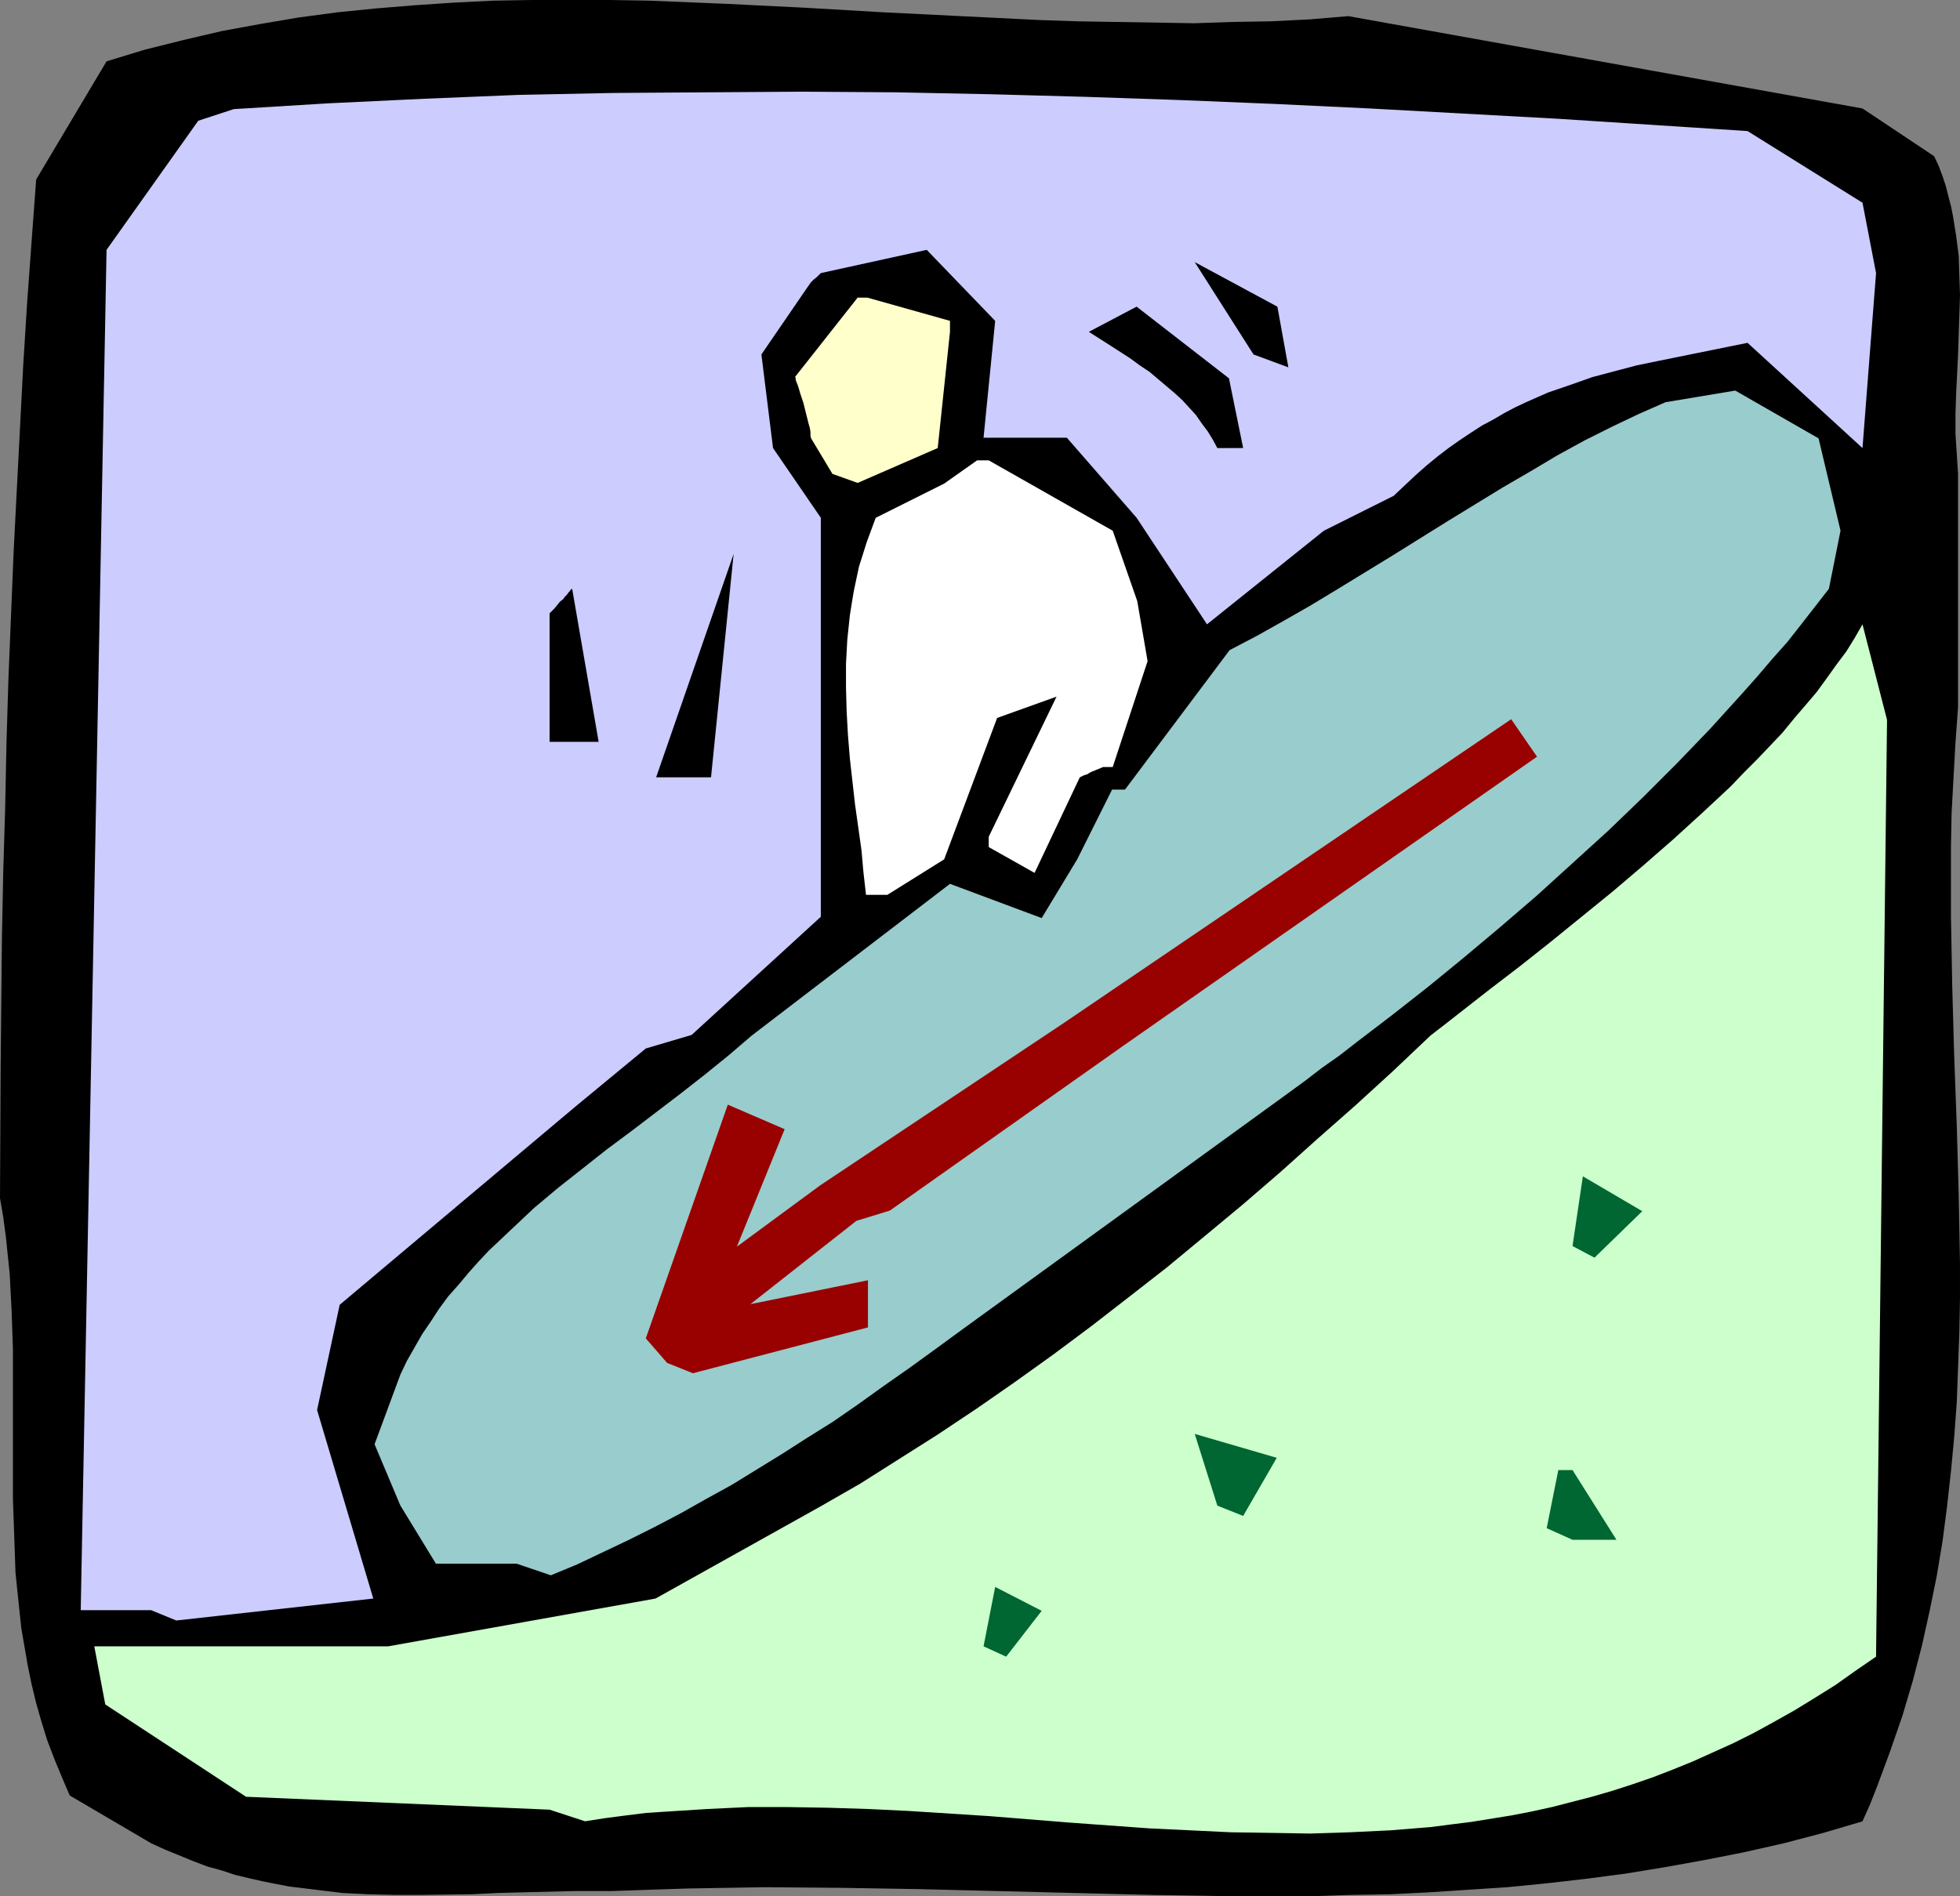
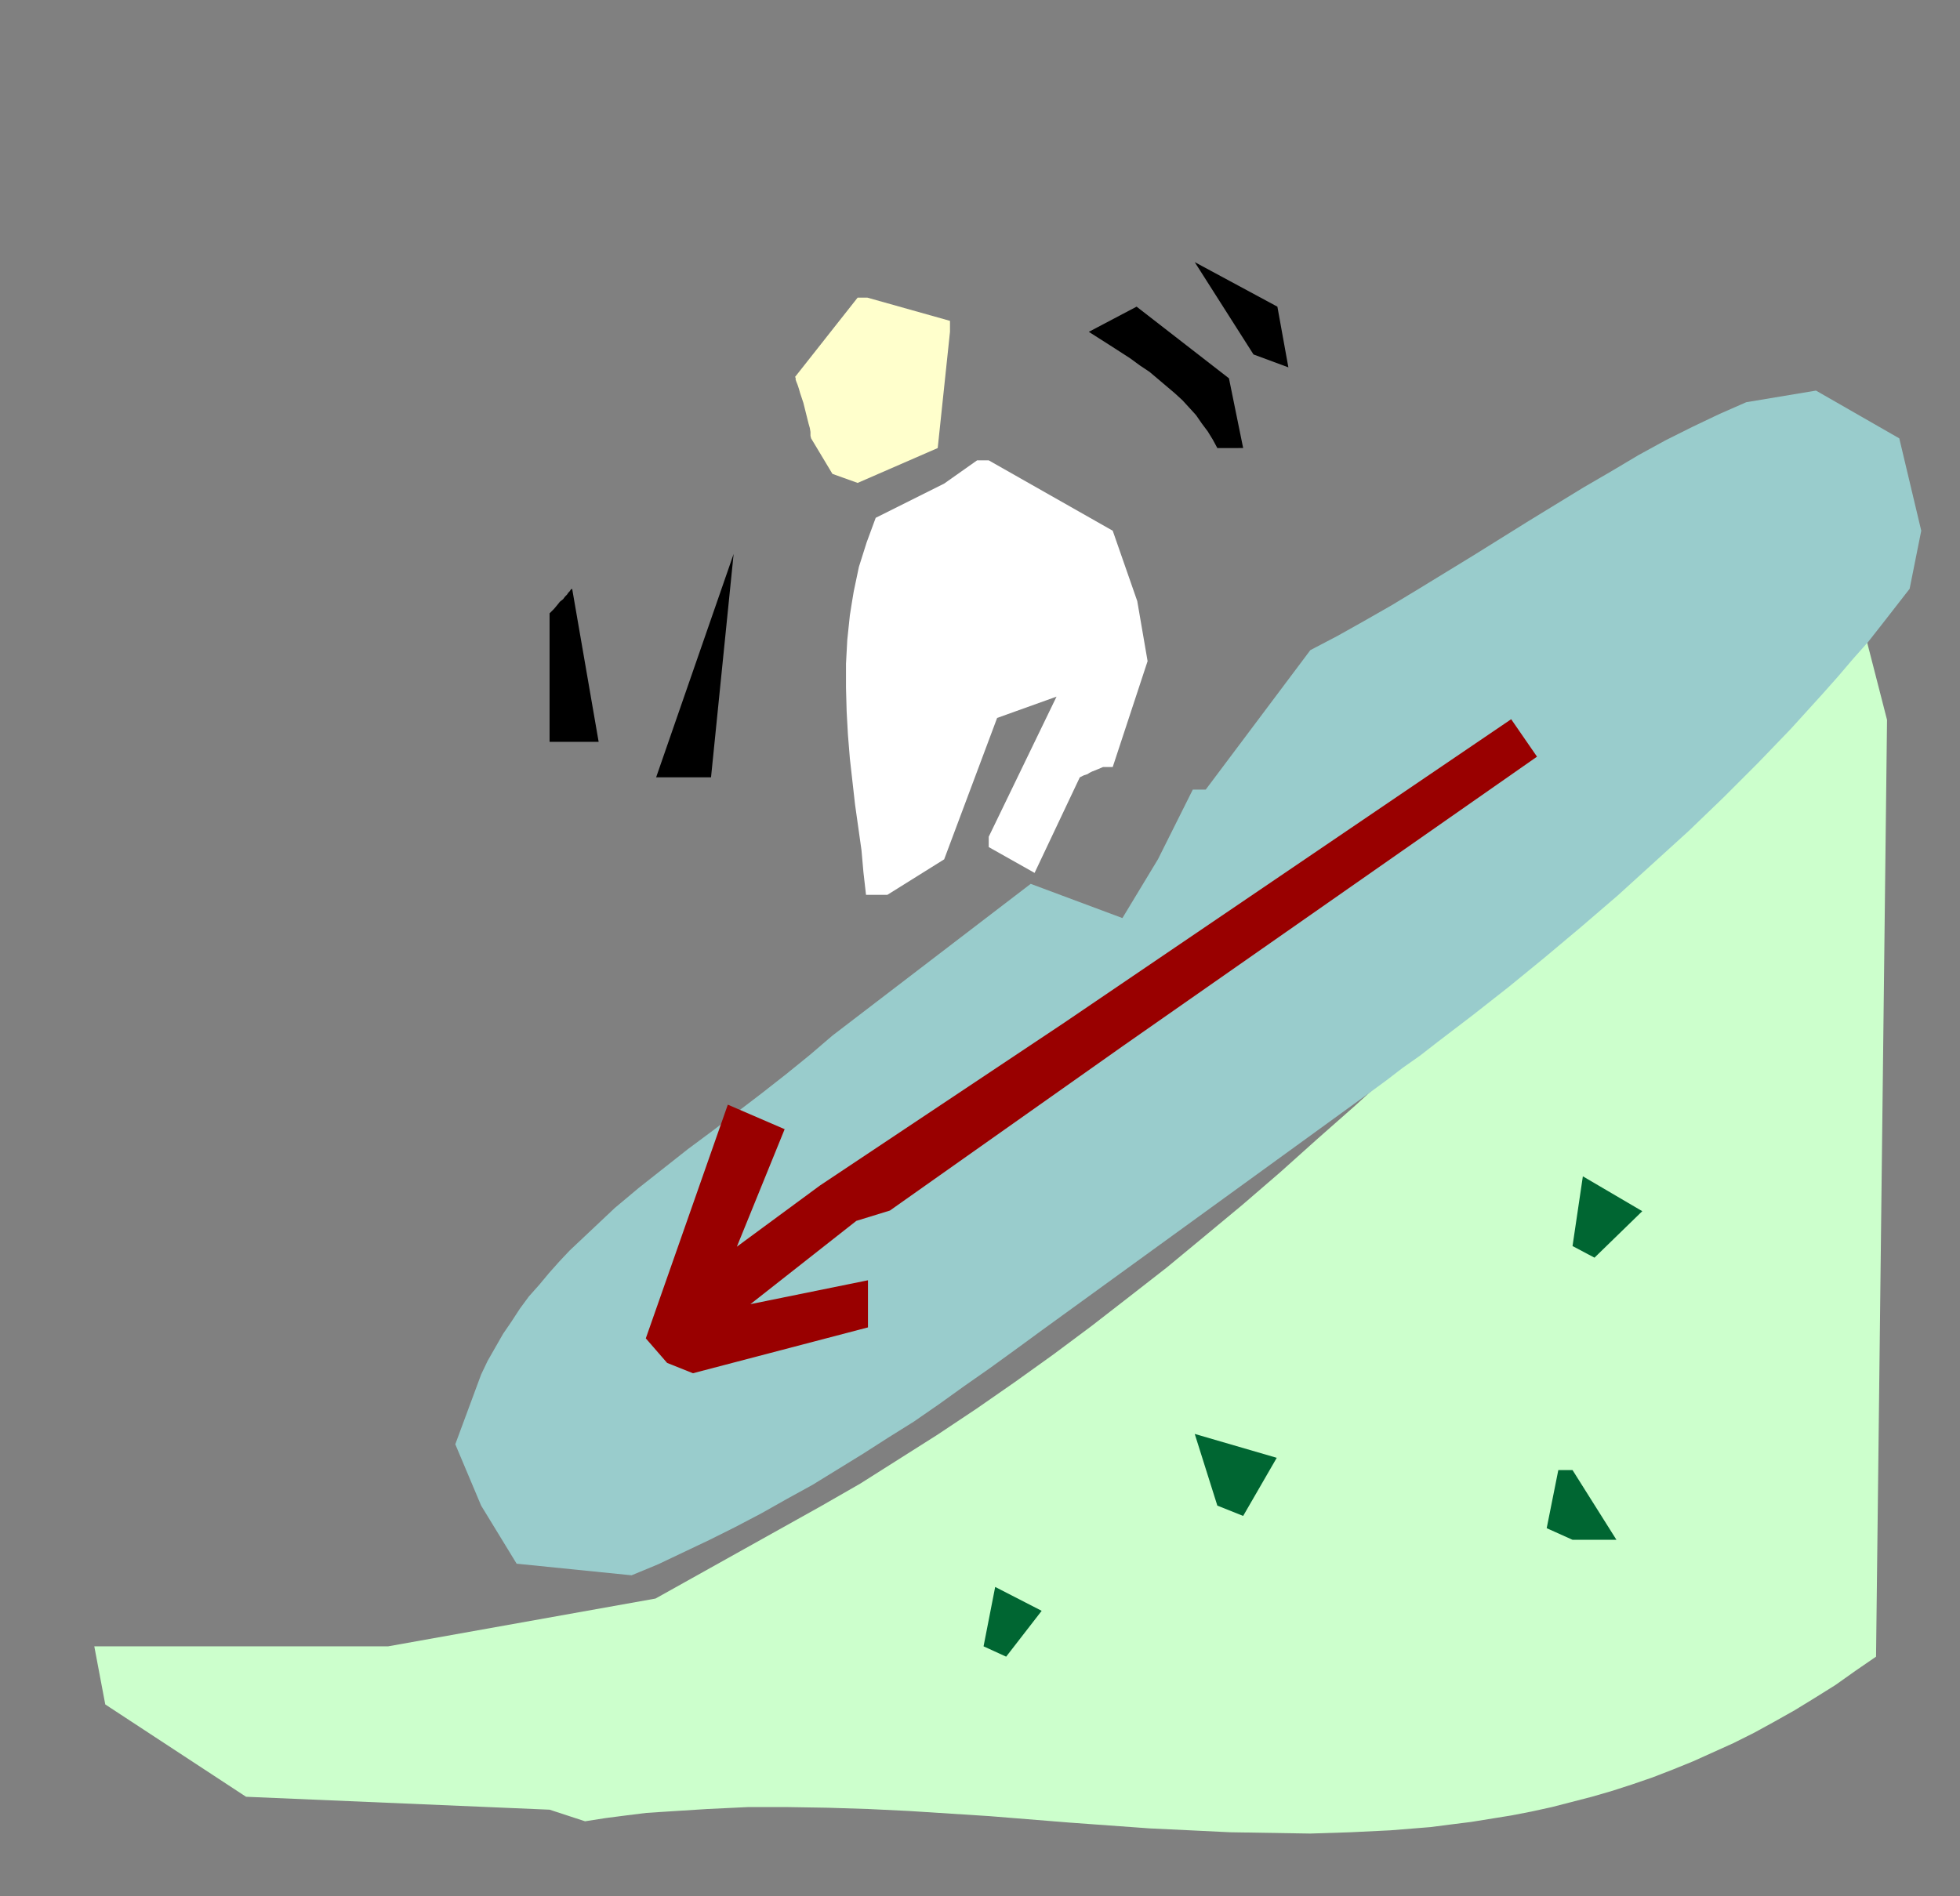
<svg xmlns="http://www.w3.org/2000/svg" xmlns:ns1="http://sodipodi.sourceforge.net/DTD/sodipodi-0.dtd" xmlns:ns2="http://www.inkscape.org/namespaces/inkscape" version="1.0" width="129.766mm" height="125.574mm" id="svg15" ns1:docname="Escalator - Down 3.wmf">
  <rect width="100%" height="100%" fill="#808080" stroke="none" />
  <ns1:namedview id="namedview15" pagecolor="#ffffff" bordercolor="#000000" borderopacity="0.25" ns2:showpageshadow="2" ns2:pageopacity="0.0" ns2:pagecheckerboard="0" ns2:deskcolor="#d1d1d1" ns2:document-units="mm" />
  <defs id="defs1">
    <pattern id="WMFhbasepattern" patternUnits="userSpaceOnUse" width="6" height="6" x="0" y="0" />
  </defs>
-   <path style="fill:#000000;fill-opacity:1;fill-rule:evenodd;stroke:none" d="m 143.985,473.318 -6.464,0.162 -6.464,0.162 -6.464,0.162 -6.626,0.323 -12.766,0.162 h -6.464 l -6.626,-0.162 -6.464,-0.323 -6.626,-0.808 -6.626,-0.808 -3.394,-0.646 -3.232,-0.646 -3.555,-0.808 -3.394,-0.808 -3.394,-1.131 -3.555,-0.97 -3.394,-1.293 -3.555,-1.454 -3.555,-1.454 -3.555,-1.616 -20.362,-11.958 -1.939,-4.525 -1.939,-4.686 -1.778,-4.686 -1.454,-4.686 L 9.05,426.293 7.918,421.607 6.949,416.921 6.141,412.234 5.333,407.548 4.848,403.023 4.363,398.337 3.878,393.651 3.555,384.278 3.232,375.067 v -18.745 -9.373 -9.373 L 2.909,328.204 2.424,318.831 1.939,314.145 1.454,309.458 0.808,304.611 0,299.924 0.162,267.12 0.323,250.799 0.485,234.639 0.808,218.318 1.293,202.32 1.616,186.16 2.101,170.162 2.747,154.325 3.394,138.489 4.202,122.652 5.01,106.977 5.818,91.302 6.787,75.789 7.918,60.276 9.05,44.924 26.664,15.352 l 9.534,-2.909 9.696,-2.424 9.696,-2.262 9.696,-1.778 9.534,-1.616 9.696,-1.293 9.696,-0.97 9.858,-0.808 9.696,-0.646 9.696,-0.485 L 133.158,0 h 9.696 9.858 l 9.696,0.162 19.554,0.808 19.554,0.97 19.392,1.131 19.554,0.97 19.554,0.97 9.534,0.323 9.858,0.162 9.696,0.162 9.696,0.162 9.696,-0.323 9.534,-0.162 9.696,-0.485 9.696,-0.808 128.633,23.108 17.938,11.958 1.131,2.424 0.97,2.586 0.808,2.424 0.646,2.586 0.646,2.424 0.485,2.424 0.808,5.01 0.646,5.01 0.162,5.01 0.162,4.848 -0.162,5.01 -0.323,9.857 -0.485,9.857 -0.162,5.01 v 5.01 l 0.323,5.01 0.323,5.01 v 20.038 38.299 l -0.646,8.888 -0.485,8.726 -0.485,8.888 -0.162,8.565 v 8.888 8.565 l 0.323,17.452 0.485,17.291 0.646,17.452 0.485,17.291 0.323,17.291 v 8.726 l -0.162,8.565 -0.323,8.726 -0.323,8.726 -0.646,8.726 -0.808,8.565 -0.97,8.726 -1.131,8.726 -1.454,8.726 -1.778,8.726 -1.939,8.726 -2.262,8.726 -2.586,8.726 -3.07,8.888 -1.616,4.363 -1.616,4.363 -1.778,4.525 -1.939,4.363 -9.858,2.909 -9.858,2.586 -10.019,2.262 -9.858,1.939 -9.858,1.778 -9.858,1.616 -9.858,1.293 -9.858,1.131 -9.858,0.97 -9.858,0.646 -9.858,0.646 -9.858,0.485 -9.858,0.162 -9.858,0.323 h -9.858 -9.696 l -19.715,-0.323 -19.554,-0.485 -19.392,-0.485 -19.554,-0.485 -19.392,-0.323 -19.392,-0.162 -9.534,0.162 -9.696,0.162 -9.696,0.323 -9.534,0.323 z" id="path1" />
  <path style="fill:#ccffcc;fill-opacity:1;fill-rule:evenodd;stroke:none" d="M 137.521,452.957 61.57,449.725 26.341,426.616 23.594,412.073 h 52.358 21.17 l 66.902,-11.958 41.37,-23.108 9.858,-5.656 9.696,-6.141 9.696,-6.141 9.696,-6.464 9.534,-6.625 9.696,-6.949 9.534,-7.11 9.373,-7.272 9.534,-7.433 9.373,-7.757 9.534,-7.918 9.373,-8.08 9.373,-8.403 9.534,-8.403 9.373,-8.565 9.373,-8.888 3.555,-2.747 3.717,-2.909 7.434,-5.817 7.595,-5.817 7.757,-6.141 7.757,-6.302 7.757,-6.302 7.595,-6.464 7.595,-6.625 7.272,-6.625 7.11,-6.625 3.232,-3.394 3.394,-3.394 3.232,-3.394 3.07,-3.232 2.909,-3.555 2.909,-3.394 2.747,-3.232 2.586,-3.555 2.424,-3.394 2.424,-3.232 2.101,-3.394 1.939,-3.394 6.141,23.916 -2.747,234.477 -5.171,3.555 -5.01,3.555 -5.171,3.232 -5.01,3.07 -5.171,2.909 -5.01,2.747 -5.171,2.586 -5.01,2.262 -5.01,2.262 -5.171,2.101 -5.01,1.939 -5.171,1.778 -5.01,1.616 -5.01,1.454 -5.01,1.293 -5.01,1.293 -5.171,1.131 -5.01,0.97 -5.01,0.808 -5.01,0.808 -5.171,0.646 -5.01,0.646 -10.019,0.808 -10.019,0.485 -10.019,0.323 -10.019,-0.162 -10.019,-0.162 -10.019,-0.485 -10.181,-0.485 -20.038,-1.454 -10.019,-0.808 -10.019,-0.808 -20.2,-1.293 -10.019,-0.485 -10.181,-0.323 -10.019,-0.162 h -10.019 l -10.181,0.485 -10.181,0.646 -5.01,0.323 -5.171,0.646 -5.01,0.646 -5.171,0.808 z" id="path2" />
  <path style="fill:#006632;fill-opacity:1;fill-rule:evenodd;stroke:none" d="m 246.117,412.073 2.909,-14.867 11.635,5.979 -8.888,11.473 z" id="path3" />
-   <path style="fill:#ccccff;fill-opacity:1;fill-rule:evenodd;stroke:none" d="M 37.814,403.023 H 20.2 L 26.664,62.538 49.611,30.219 l 8.888,-2.909 23.755,-1.454 23.755,-1.131 23.594,-0.97 23.755,-0.485 23.594,-0.162 23.755,-0.162 23.594,0.162 23.755,0.485 23.594,0.646 23.755,0.808 23.594,0.97 23.755,1.131 23.594,1.293 23.594,1.293 47.349,3.07 28.765,17.937 3.394,17.614 -3.394,43.793 -28.765,-26.34 -11.15,2.262 -11.15,2.262 -5.494,1.131 -5.494,1.454 -5.494,1.454 -5.494,1.939 -5.656,1.939 -5.494,2.424 -2.747,1.293 -2.747,1.454 -2.747,1.616 -2.747,1.454 -2.747,1.778 -2.909,1.939 -2.747,1.939 -2.747,2.101 -2.747,2.262 -2.747,2.424 -2.747,2.586 -2.747,2.586 -17.453,8.726 -29.25,23.432 -17.614,-26.664 -17.453,-20.038 h -20.846 l 2.909,-29.249 -17.13,-17.776 -26.502,5.817 -0.97,0.97 -0.808,0.646 -0.485,0.485 -0.323,0.323 -0.162,0.323 -0.162,0.162 -11.958,17.452 2.909,23.432 11.958,17.452 v 99.867 l -32.32,29.572 -11.474,3.394 -17.614,14.544 -58.984,49.61 -5.656,26.34 14.059,47.186 -49.288,5.494 z" id="path4" />
-   <path style="fill:#99cccc;fill-opacity:1;fill-rule:evenodd;stroke:none" d="m 129.28,391.388 h -20.2 l -8.888,-14.544 -6.464,-15.352 6.464,-17.452 1.616,-3.394 1.939,-3.394 1.939,-3.394 2.101,-3.07 2.101,-3.232 2.262,-3.07 2.586,-2.909 2.424,-2.909 2.586,-2.909 2.586,-2.747 5.656,-5.333 5.656,-5.333 5.979,-5.01 6.141,-4.848 6.141,-4.848 6.302,-4.686 6.141,-4.686 6.141,-4.686 5.979,-4.686 5.979,-4.848 5.656,-4.848 49.611,-37.975 22.947,8.565 8.888,-14.705 8.726,-17.452 h 3.232 l 26.179,-34.905 6.787,-3.555 6.626,-3.717 6.787,-3.878 6.949,-4.202 13.736,-8.403 13.736,-8.565 13.736,-8.403 6.949,-4.04 6.787,-4.04 6.787,-3.717 6.787,-3.394 6.787,-3.232 6.626,-2.909 17.453,-2.909 20.846,11.958 5.494,23.108 -2.909,14.544 -3.394,4.363 -3.394,4.363 -3.555,4.525 -3.878,4.363 -3.717,4.363 -3.878,4.363 -7.918,8.726 -8.242,8.565 -8.565,8.565 -8.726,8.403 -8.888,8.08 -8.888,8.08 -9.211,7.918 -9.05,7.595 -8.888,7.272 -9.05,7.11 -8.888,6.787 -4.363,3.394 -4.363,3.07 -4.202,3.232 -4.202,3.07 -81.77,59.306 -6.626,4.848 -6.464,4.686 -6.464,4.525 -6.302,4.525 -6.302,4.363 -6.464,4.04 -6.302,4.04 -6.302,3.878 -6.302,3.878 -6.464,3.555 -6.302,3.555 -6.464,3.394 -6.464,3.232 -6.464,3.07 -6.464,3.07 -6.626,2.747 z" id="path5" />
+   <path style="fill:#99cccc;fill-opacity:1;fill-rule:evenodd;stroke:none" d="m 129.28,391.388 l -8.888,-14.544 -6.464,-15.352 6.464,-17.452 1.616,-3.394 1.939,-3.394 1.939,-3.394 2.101,-3.07 2.101,-3.232 2.262,-3.07 2.586,-2.909 2.424,-2.909 2.586,-2.909 2.586,-2.747 5.656,-5.333 5.656,-5.333 5.979,-5.01 6.141,-4.848 6.141,-4.848 6.302,-4.686 6.141,-4.686 6.141,-4.686 5.979,-4.686 5.979,-4.848 5.656,-4.848 49.611,-37.975 22.947,8.565 8.888,-14.705 8.726,-17.452 h 3.232 l 26.179,-34.905 6.787,-3.555 6.626,-3.717 6.787,-3.878 6.949,-4.202 13.736,-8.403 13.736,-8.565 13.736,-8.403 6.949,-4.04 6.787,-4.04 6.787,-3.717 6.787,-3.394 6.787,-3.232 6.626,-2.909 17.453,-2.909 20.846,11.958 5.494,23.108 -2.909,14.544 -3.394,4.363 -3.394,4.363 -3.555,4.525 -3.878,4.363 -3.717,4.363 -3.878,4.363 -7.918,8.726 -8.242,8.565 -8.565,8.565 -8.726,8.403 -8.888,8.08 -8.888,8.08 -9.211,7.918 -9.05,7.595 -8.888,7.272 -9.05,7.11 -8.888,6.787 -4.363,3.394 -4.363,3.07 -4.202,3.232 -4.202,3.07 -81.77,59.306 -6.626,4.848 -6.464,4.686 -6.464,4.525 -6.302,4.525 -6.302,4.363 -6.464,4.04 -6.302,4.04 -6.302,3.878 -6.302,3.878 -6.464,3.555 -6.302,3.555 -6.464,3.394 -6.464,3.232 -6.464,3.07 -6.464,3.07 -6.626,2.747 z" id="path5" />
  <path style="fill:#006632;fill-opacity:1;fill-rule:evenodd;stroke:none" d="m 387.032,382.5 2.909,-14.544 h 3.555 l 10.989,17.452 h -10.989 z" id="path6" />
  <path style="fill:#006632;fill-opacity:1;fill-rule:evenodd;stroke:none" d="m 304.616,376.844 -5.656,-17.937 20.523,5.979 -8.403,14.544 z" id="path7" />
  <path style="fill:#990000;fill-opacity:1;fill-rule:evenodd;stroke:none" d="m 166.933,341.131 -5.333,-6.141 20.523,-58.498 14.221,6.141 -11.958,29.411 20.846,-15.352 61.085,-40.722 111.827,-75.951 6.464,9.373 -103.585,72.395 -58.338,41.207 -8.403,2.586 -26.502,20.846 29.411,-5.979 v 11.797 l -43.794,11.473 z" id="path8" />
  <path style="fill:#006632;fill-opacity:1;fill-rule:evenodd;stroke:none" d="m 393.496,311.882 2.586,-17.452 14.867,8.726 -11.958,11.635 z" id="path9" />
  <path style="fill:#ffffff;fill-opacity:1;fill-rule:evenodd;stroke:none" d="m 216.705,223.974 -0.646,-5.656 -0.485,-5.494 -1.616,-11.473 -1.293,-11.473 -0.485,-5.979 -0.323,-5.817 -0.162,-5.979 v -5.979 l 0.323,-5.979 0.646,-6.141 0.485,-3.07 0.485,-2.909 0.646,-3.07 0.646,-3.07 0.97,-3.07 0.97,-3.07 1.131,-3.07 1.131,-3.07 17.13,-8.565 8.242,-5.817 h 2.909 l 31.027,17.614 6.141,17.614 2.586,15.029 -8.726,26.502 h -2.424 l -1.131,0.485 -0.808,0.323 -0.808,0.323 -0.646,0.323 -0.485,0.323 -0.485,0.162 -0.485,0.162 -0.323,0.162 -0.323,0.162 -0.323,0.162 v 0 l -11.312,23.916 -11.474,-6.464 v -2.586 0 l 16.968,-35.067 -14.867,5.333 -13.251,35.39 -14.221,8.888 z" id="path10" />
  <path style="fill:#000000;fill-opacity:1;fill-rule:evenodd;stroke:none" d="m 164.185,194.563 19.392,-55.913 -5.656,55.913 z" id="path11" />
  <path style="fill:#000000;fill-opacity:1;fill-rule:evenodd;stroke:none" d="m 137.521,185.675 v -32.158 l 1.131,-1.131 0.808,-0.97 0.646,-0.808 0.808,-0.646 0.485,-0.646 0.485,-0.485 0.323,-0.485 0.323,-0.323 0.323,-0.485 0.323,-0.162 v 0 l 6.626,38.299 z" id="path12" />
  <path style="fill:#ffffcc;fill-opacity:1;fill-rule:evenodd;stroke:none" d="m 208.302,118.612 -5.333,-8.888 -0.162,-0.646 v -0.97 l -0.162,-0.97 -0.323,-1.131 -0.646,-2.586 -0.646,-2.586 -0.808,-2.424 -0.323,-1.131 -0.323,-0.97 -0.323,-0.808 -0.162,-0.485 v -0.485 l -0.162,-0.162 15.675,-19.876 h 2.424 l 20.685,5.817 v 2.747 l -3.07,29.087 -20.038,8.726 z" id="path13" />
  <path style="fill:#000000;fill-opacity:1;fill-rule:evenodd;stroke:none" d="m 304.616,112.148 -1.131,-2.101 -1.293,-2.101 -1.454,-1.939 -1.454,-2.101 -1.616,-1.778 -1.778,-1.939 -1.939,-1.778 -2.101,-1.778 -2.101,-1.778 -2.101,-1.778 -2.424,-1.616 -2.424,-1.778 -5.01,-3.232 -5.333,-3.394 11.958,-6.302 23.109,17.937 3.555,17.452 z" id="path14" />
  <path style="fill:#000000;fill-opacity:1;fill-rule:evenodd;stroke:none" d="m 313.665,88.717 -14.706,-23.108 20.685,11.15 2.747,15.19 z" id="path15" />
</svg>